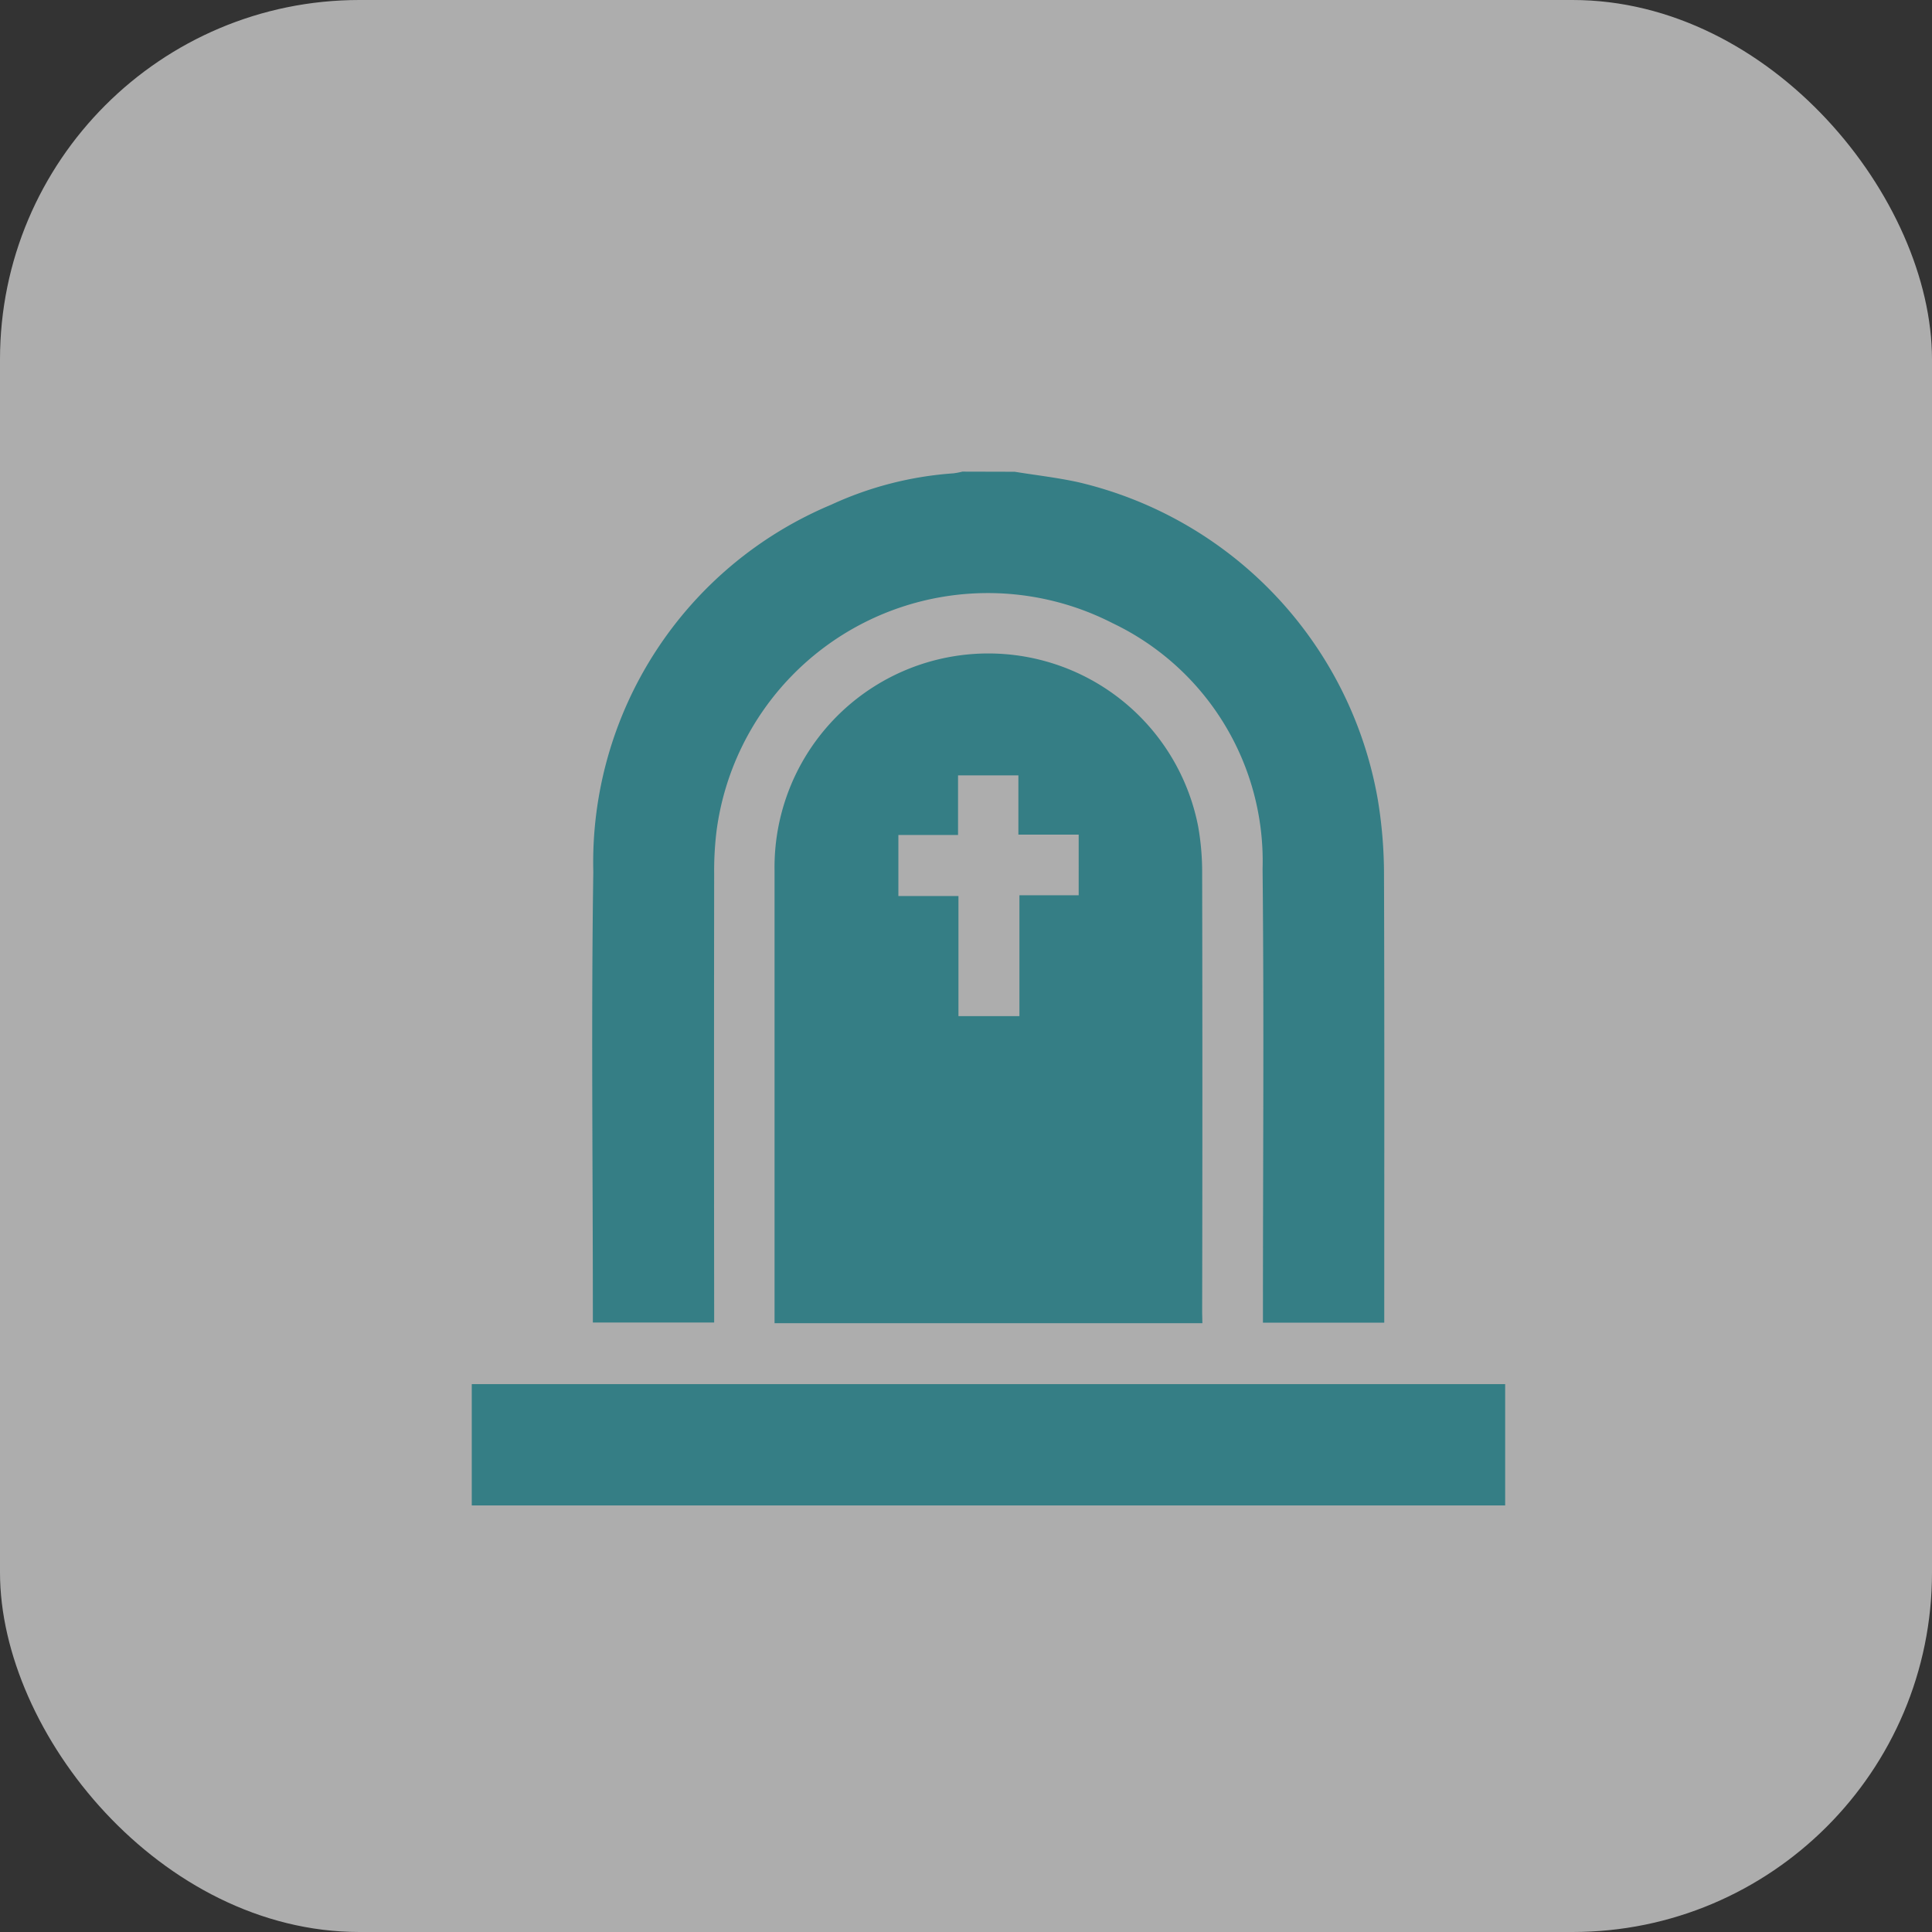
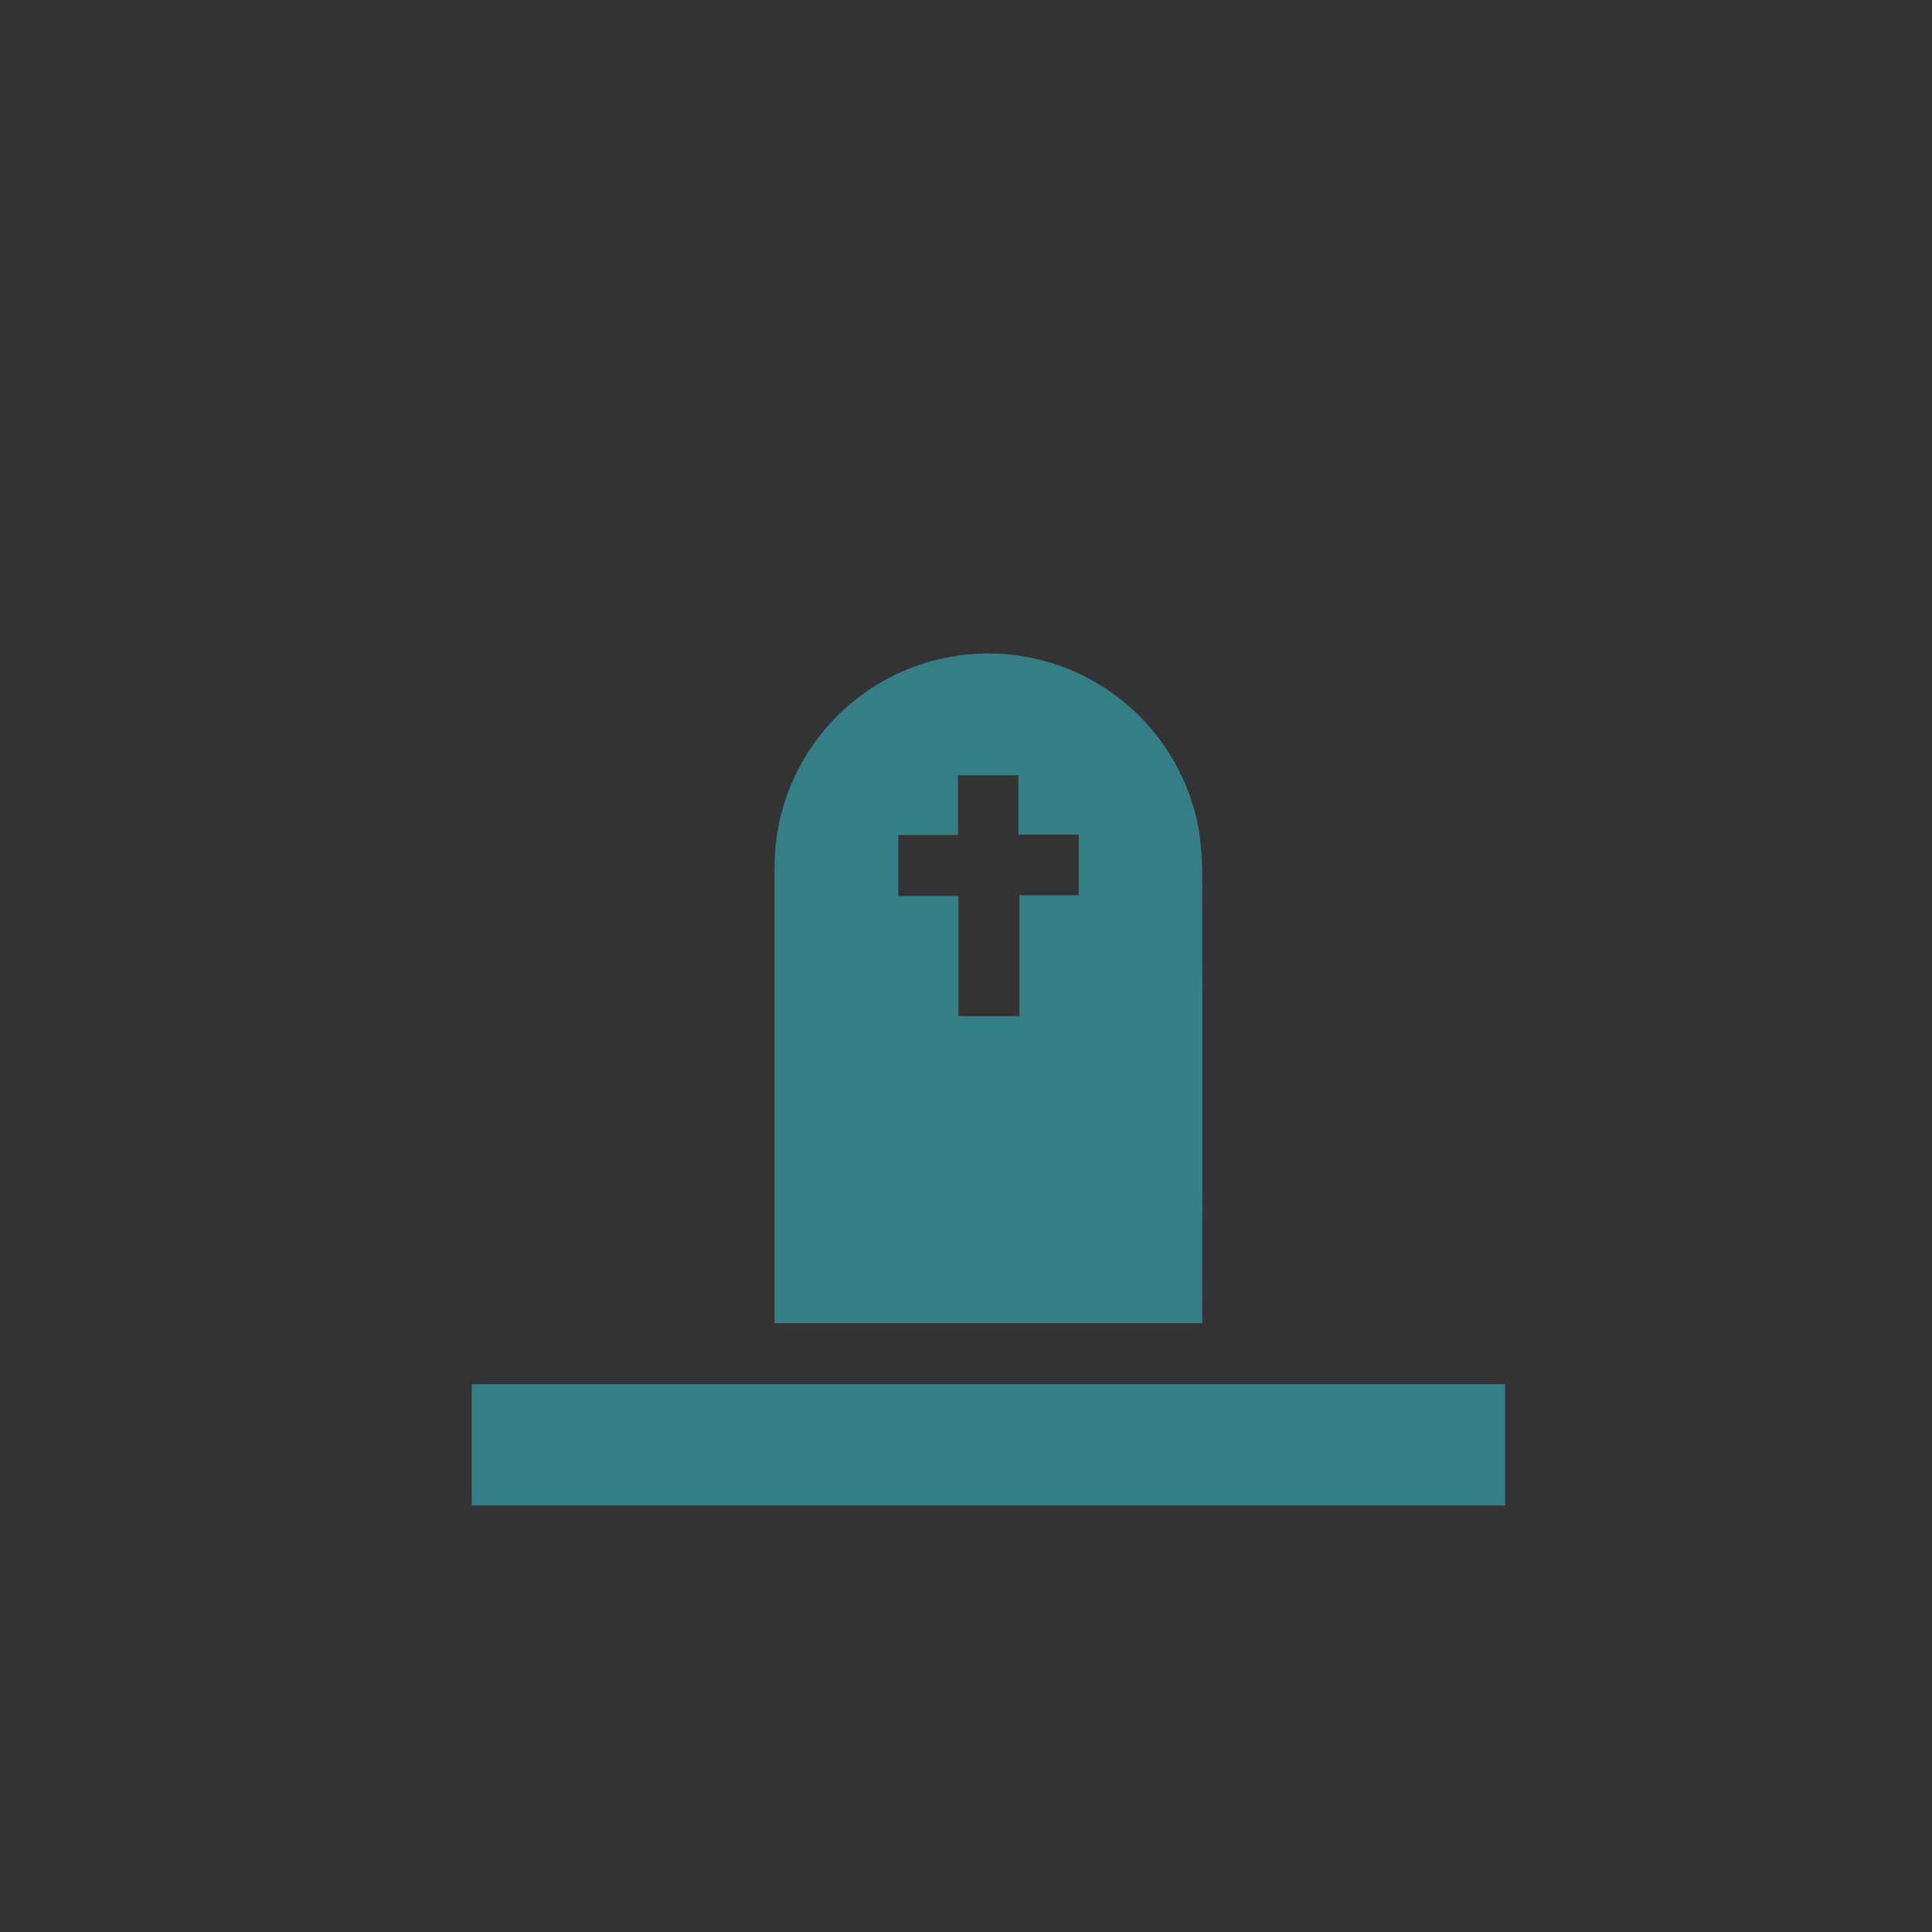
<svg xmlns="http://www.w3.org/2000/svg" width="43" height="43" viewBox="0 0 43 43">
  <rect x="0" y="0" width="43" height="43" fill="#333333" stroke="none" />
  <defs>
    <clipPath id="clip-path">
      <rect id="Rectángulo_23966" data-name="Rectángulo 23966" width="24" height="24" transform="translate(-0.5 -0.5)" fill="#357e85" />
    </clipPath>
  </defs>
  <g id="Grupo_4953" data-name="Grupo 4953" transform="translate(-767 -3336)">
-     <rect id="Rectángulo_23938" data-name="Rectángulo 23938" width="43" height="43" rx="8" transform="translate(767 3336)" fill="#fff" opacity="0.6" />
    <g id="Grupo_4859" data-name="Grupo 4859" transform="translate(777.5 3346.5)">
      <g id="Grupo_4856" data-name="Grupo 4856" clip-path="url(#clip-path)">
-         <path id="Trazado_10484" data-name="Trazado 10484" d="M54.181,0c.471.076.947.13,1.413.232A8.806,8.806,0,0,1,62.263,7.3,10.258,10.258,0,0,1,62.4,8.863c.012,3.287.006,6.573.006,9.86v.216h-2.7v-.264c0-3.279.025-6.559-.008-9.838a5.867,5.867,0,0,0-3.34-5.468,6.09,6.09,0,0,0-8.812,4.617,7.266,7.266,0,0,0-.054.963q-.006,4.851,0,9.7c0,.089,0,.179,0,.286h-2.7V18.7c0-3.264-.038-6.529.01-9.793A8.632,8.632,0,0,1,50.093.735a7.755,7.755,0,0,1,2.724-.7,1.743,1.743,0,0,0,.2-.038Z" transform="translate(-42.097)" fill="#357e85" />
        <path id="Trazado_10485" data-name="Trazado 10485" d="M0,339H23v2.7H0V339" transform="translate(0 -318.694)" fill="#357e85" />
        <path id="Trazado_10486" data-name="Trazado 10486" d="M122.029,82.25h-9.522v-.242q0-4.917,0-9.835a4.758,4.758,0,0,1,9.429-.974,5.826,5.826,0,0,1,.088.981q.01,4.917,0,9.835Zm-6.766-10.866v1.359H116.6v2.673h1.357v-2.69h1.319V71.376h-1.342V70.057h-1.343v1.327Z" transform="translate(-105.768 -63.3)" fill="#357e85" />
      </g>
    </g>
  </g>
</svg>